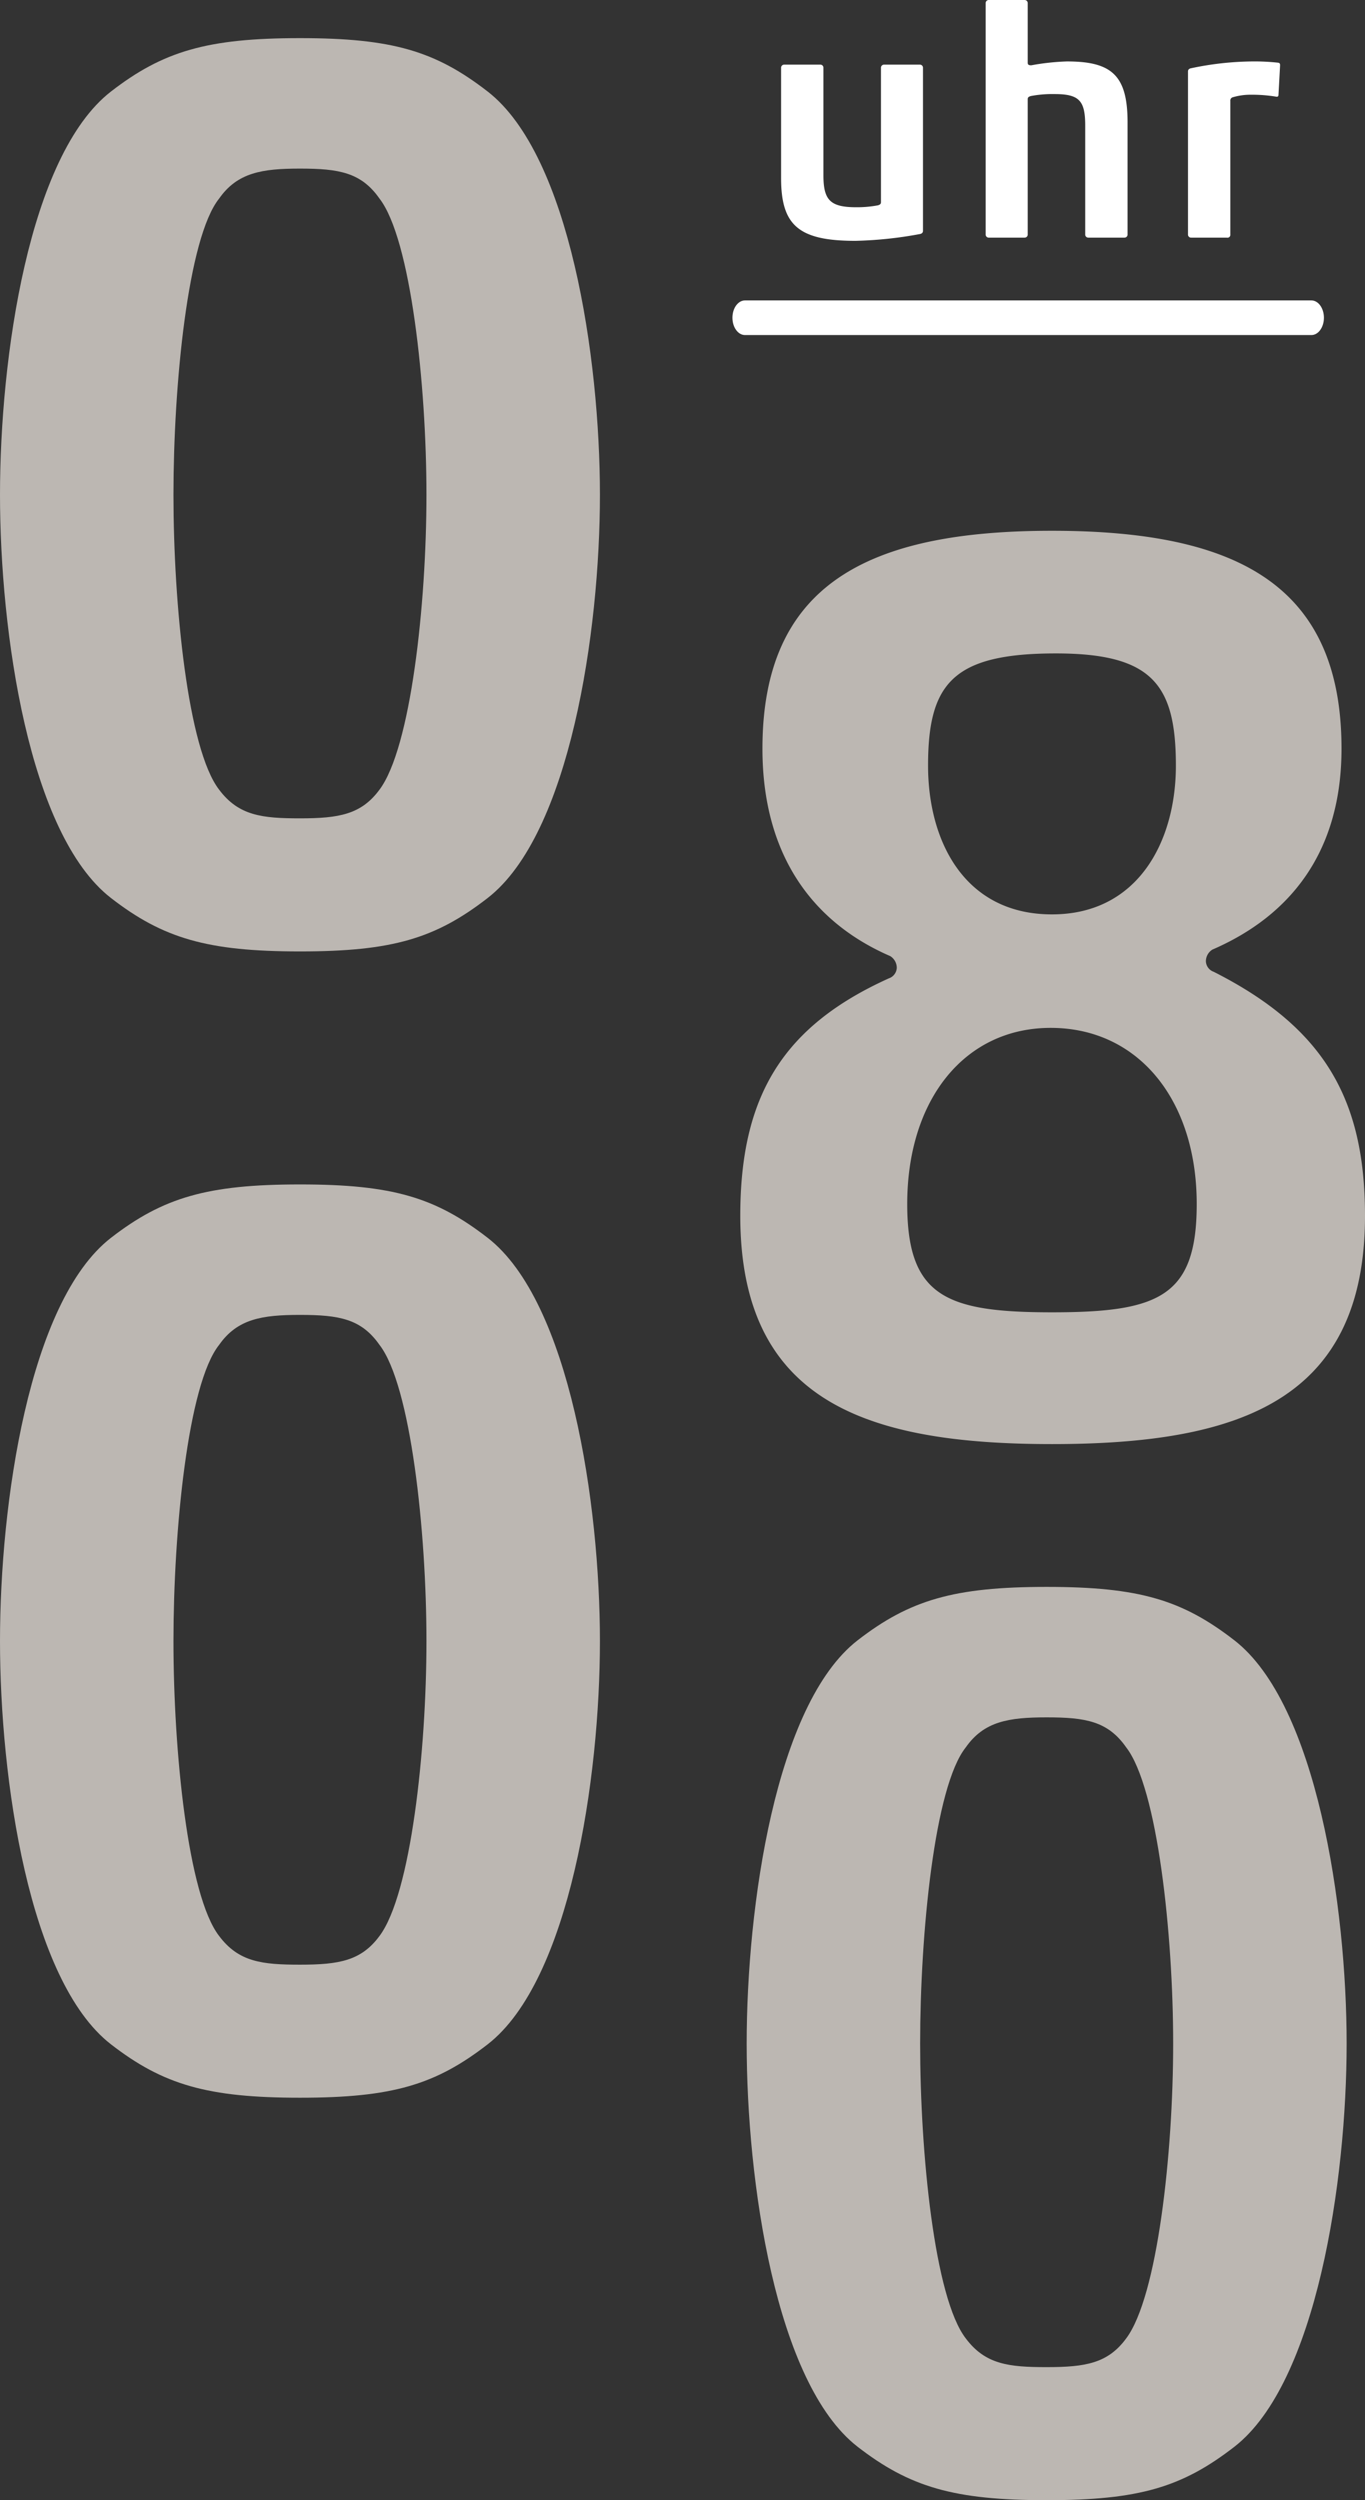
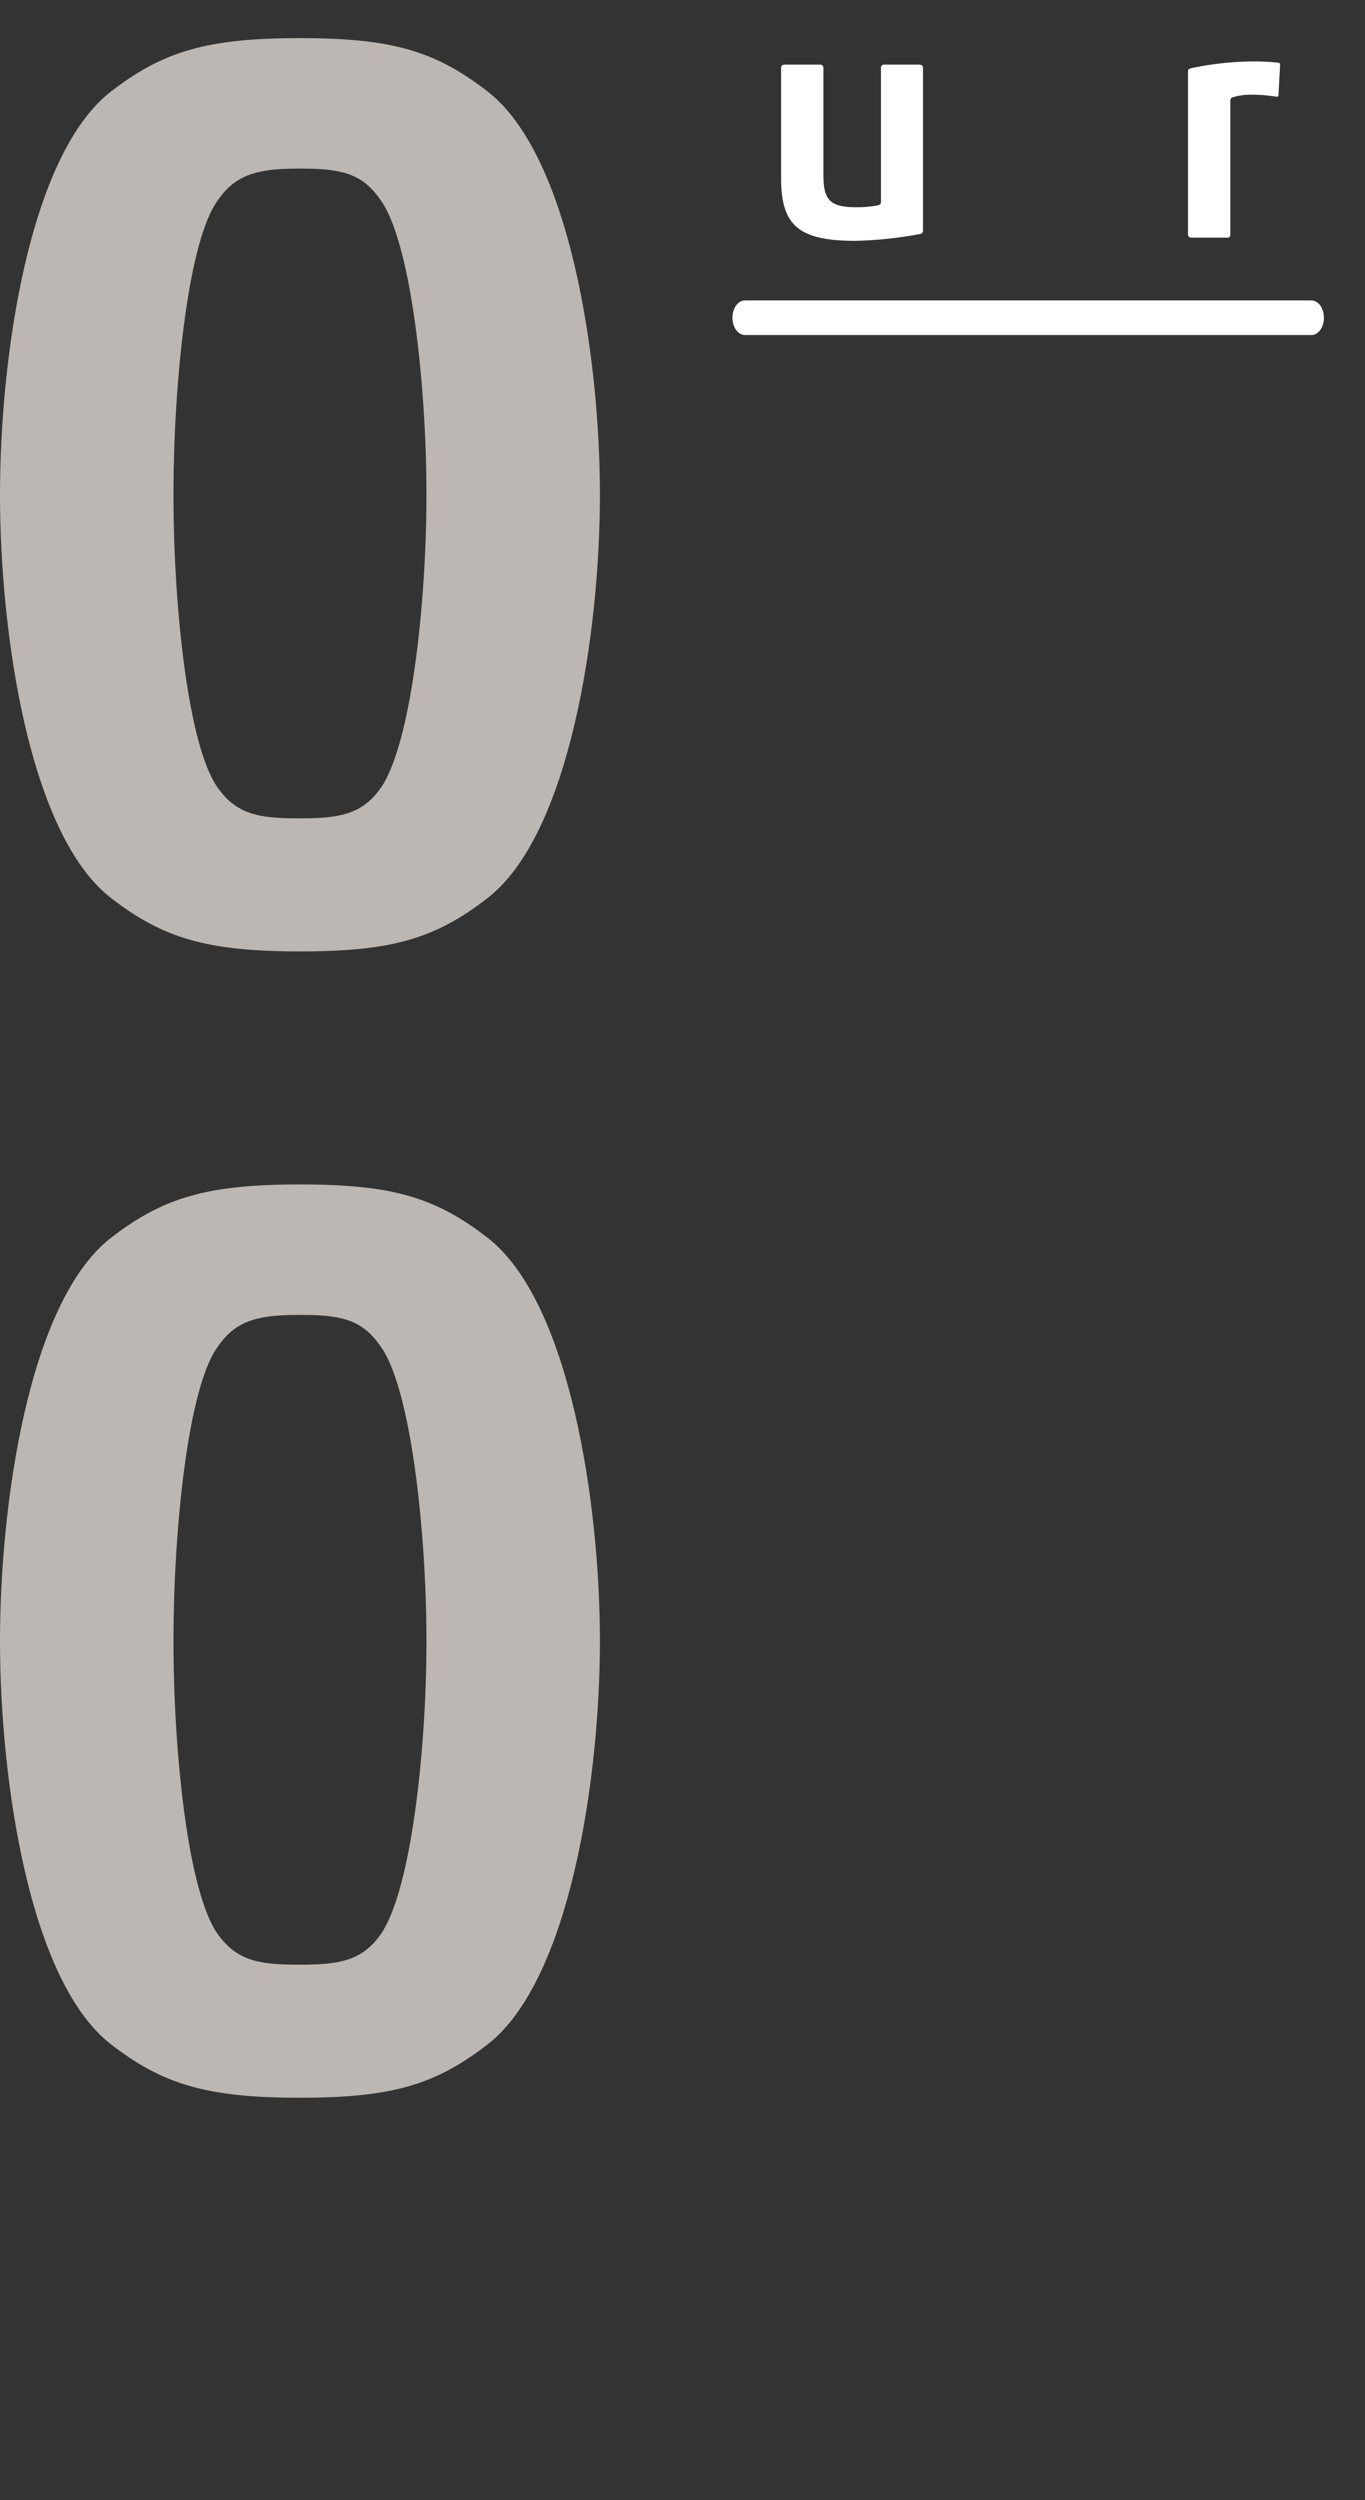
<svg xmlns="http://www.w3.org/2000/svg" id="Ebene_1" data-name="Ebene 1" width="120.157" height="220" viewBox="0 0 120.157 220">
  <rect x="0" y="0" width="120.157" height="220" fill="#333333" stroke="none" />
  <defs>
    <style>.cls-1{fill:#fff;}.cls-2{fill:#bcb7b2;}</style>
  </defs>
  <path class="cls-1" d="M72.201,5.688a.268.268,0,0,1,.283.285V15.42c0,2.161.57,2.816,2.874,2.816a9.919,9.919,0,0,0,1.935-.17c.17-.058.256-.114.256-.285V5.973a.27.27,0,0,1,.285-.285h3.128a.27.27,0,0,1,.285.285V20.312c0,.17-.114.256-.285.285a35.204,35.204,0,0,1-5.659.596c-5.009,0-6.545-1.365-6.545-5.518v-9.702a.27.27,0,0,1,.285-.285Z" />
-   <path class="cls-1" d="M86.766.285A.27.27,0,0,1,87.051,0h3.13A.27.27,0,0,1,90.466.285V5.518c0,.17.085.229.312.229a21.054,21.054,0,0,1,3.13-.341c3.926,0,5.348,1.193,5.348,5.348v9.87a.268.268,0,0,1-.285.285h-3.157a.268.268,0,0,1-.285-.285V11.065c0-2.161-.484-2.787-2.675-2.787a10.215,10.215,0,0,0-2.105.17c-.197.058-.283.114-.283.285V20.624a.268.268,0,0,1-.285.285H87.051a.268.268,0,0,1-.285-.285Z" />
  <path class="cls-1" d="M110.152,8.334a5.513,5.513,0,0,0-1.65.229.294.294,0,0,0-.2.312V20.624a.254.254,0,0,1-.314.285h-3.128a.268.268,0,0,1-.285-.285V6.287c0-.17.114-.256.285-.285a27.092,27.092,0,0,1,5.348-.596,18.973,18.973,0,0,1,2.305.112c.141.029.17.085.17.229l-.143,2.617c0,.085-.056.17-.197.143A13.114,13.114,0,0,0,110.152,8.334Z" />
  <path class="cls-1" d="M115.438,29.483H65.577c-.609,0-1.103-.683-1.103-1.524s.494-1.524,1.103-1.524h49.861c.609,0,1.103.683,1.103,1.524S116.047,29.483,115.438,29.483Z" />
  <path class="cls-2" d="M42.938,79.011c-4.592,3.561-8.381,4.709-16.532,4.709-8.153,0-12.054-1.148-16.648-4.709C2.527,73.387,0,55.591,0,43.537,0,31.48,2.527,13.686,9.758,8.061c4.594-3.558,8.496-4.706,16.648-4.706,8.15,0,11.94,1.148,16.532,4.706,7.231,5.626,9.872,23.42,9.872,35.476C52.81,55.591,50.169,73.387,42.938,79.011Zm-23.651-9.527c1.722,2.296,3.789,2.525,7.119,2.525,3.444,0,5.395-.345,7.002-2.525,2.756-3.675,4.132-16.303,4.132-25.947s-1.377-22.503-4.132-26.061c-1.608-2.296-3.558-2.641-7.002-2.641-3.33,0-5.511.345-7.119,2.641-2.756,3.444-4.018,16.417-4.018,26.061S16.532,65.923,19.287,69.483Z" />
-   <path class="cls-2" d="M67.116,65.878c0-14.467,9.301-19.173,25.487-19.173s25.487,4.706,25.487,19.173c0,9.07-4.478,14.695-11.366,17.68a1.215,1.215,0,0,0-.574,1.034,1.027,1.027,0,0,0,.688.919c9.758,4.935,13.319,11.251,13.319,21.469,0,16.303-11.137,20.09-27.554,20.09S65.165,123.283,65.165,106.98c0-10.449,3.673-16.648,13.085-20.895a1.025,1.025,0,0,0,.691-.919,1.218,1.218,0,0,0-.574-1.034C71.479,81.147,67.116,75.176,67.116,65.878ZM92.488,90.446c-7.579,0-12.628,6.316-12.628,15.5,0,8.15,3.444,9.529,12.742,9.529,9.415,0,12.742-1.379,12.742-9.529C105.345,96.762,100.179,90.446,92.488,90.446Zm.457-32.949c-9.067,0-11.251,2.641-11.251,9.875,0,6.657,3.215,13.088,10.908,13.088,7.576,0,10.908-6.431,10.908-13.088C103.511,60.252,101.444,57.497,92.946,57.497Z" />
-   <path class="cls-2" d="M108.666,215.294C104.074,218.852,100.285,220,92.134,220s-12.054-1.148-16.648-4.706c-7.231-5.626-9.758-23.42-9.758-35.476,0-12.054,2.527-29.85,9.758-35.476,4.594-3.558,8.498-4.706,16.648-4.706s11.94,1.148,16.532,4.706c7.233,5.626,9.875,23.422,9.875,35.476C118.541,191.874,115.899,209.668,108.666,215.294Zm-23.651-9.529c1.722,2.296,3.789,2.527,7.119,2.527,3.444,0,5.395-.345,7.002-2.527,2.756-3.673,4.135-16.303,4.135-25.947s-1.379-22.503-4.135-26.061c-1.608-2.296-3.558-2.641-7.002-2.641-3.33,0-5.511.345-7.119,2.641-2.756,3.444-4.018,16.417-4.018,26.061S82.26,202.206,85.015,205.764Z" />
  <path class="cls-2" d="M42.938,179.88c-4.592,3.558-8.381,4.706-16.532,4.706-8.153,0-12.054-1.148-16.648-4.706C2.527,174.255,0,156.461,0,144.404c0-12.054,2.527-29.85,9.758-35.476,4.594-3.558,8.496-4.706,16.648-4.706,8.15,0,11.94,1.148,16.532,4.706,7.231,5.626,9.872,23.422,9.872,35.476C52.81,156.461,50.169,174.255,42.938,179.88ZM19.287,170.351c1.722,2.296,3.789,2.527,7.119,2.527,3.444,0,5.395-.345,7.002-2.527,2.756-3.673,4.132-16.303,4.132-25.947s-1.377-22.503-4.132-26.061c-1.608-2.296-3.558-2.641-7.002-2.641-3.33,0-5.511.345-7.119,2.641-2.756,3.444-4.018,16.417-4.018,26.061S16.532,166.793,19.287,170.351Z" />
</svg>